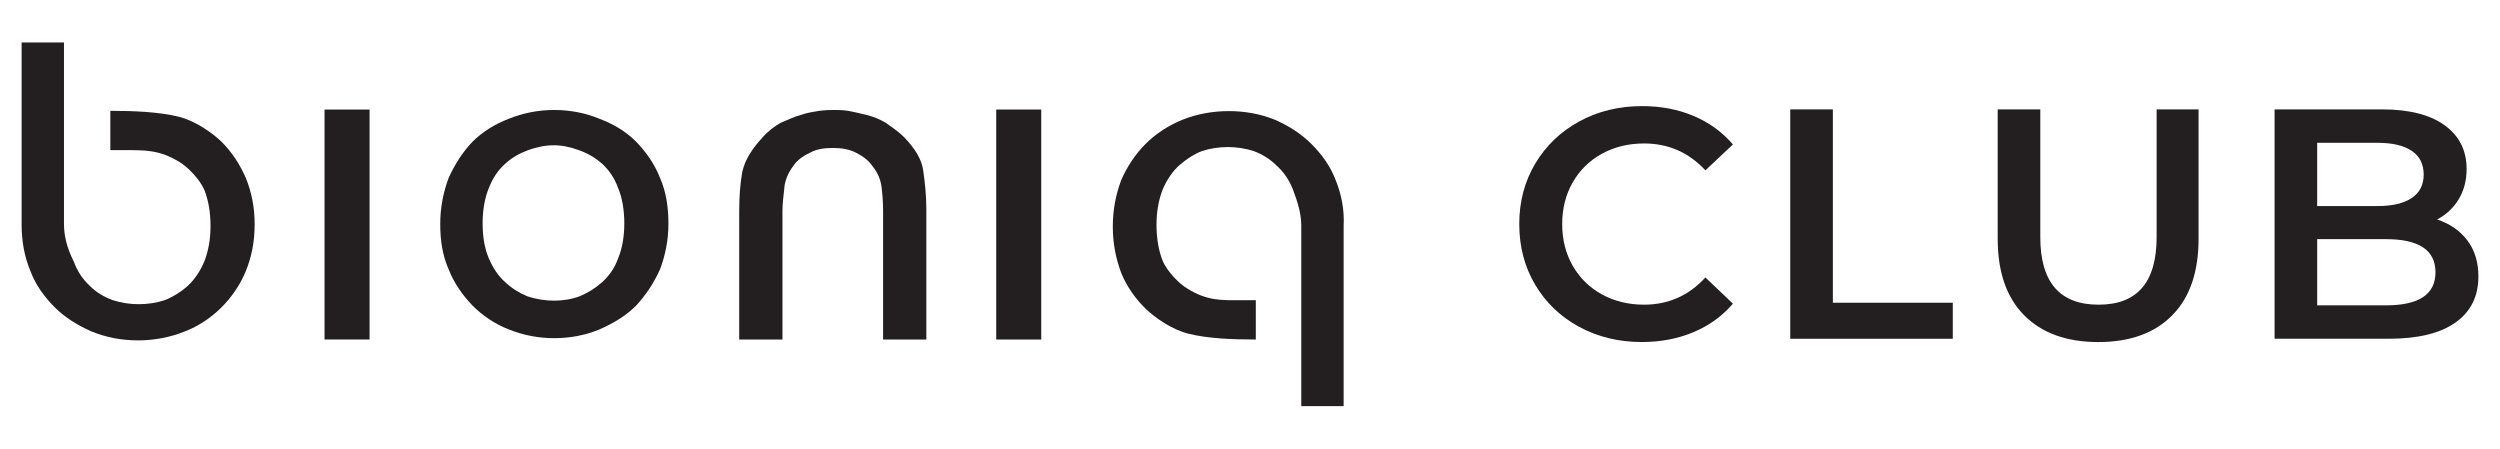
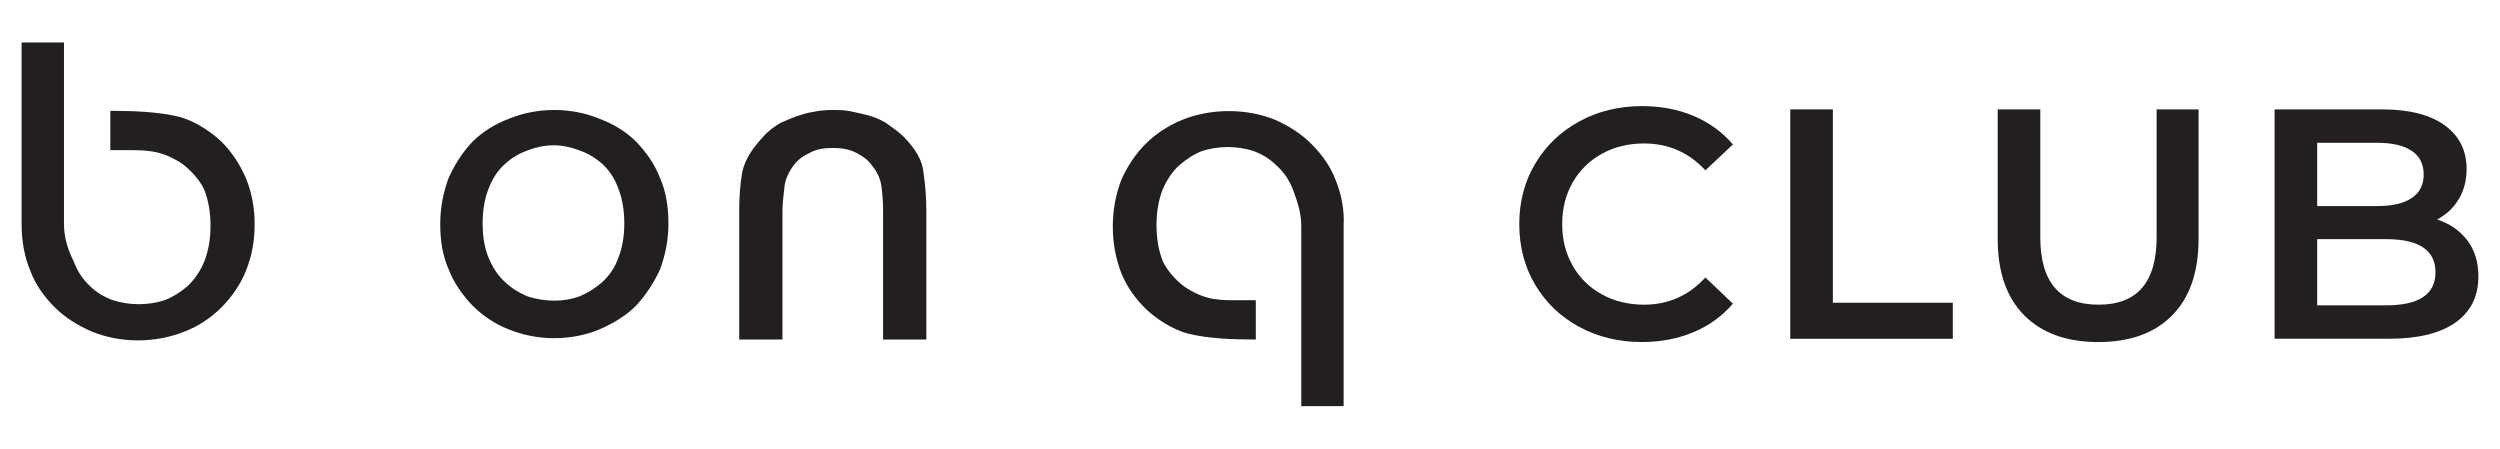
<svg xmlns="http://www.w3.org/2000/svg" id="Layer_1" viewBox="0 0 379.91 68.171">
  <defs>
    <style>.st0 {
fill: #231f20;
}</style>
  </defs>
  <g>
    <path class="st0" d="M33.667 21.544c1.543 1.543 2.75 3.353 3.689 5.5.871 2.146 1.341 4.426 1.341 7.042.0 2.684-.47 4.964-1.341 7.111-.806 2.012-2.146 3.957-3.689 5.5s-3.487 2.884-5.633 3.689c-2.146.871-4.628 1.341-7.045 1.341-2.548.0-4.896-.47-7.042-1.341-2.146-.939-4.091-2.146-5.633-3.689-1.543-1.543-2.884-3.353-3.689-5.5-.871-2.081-1.341-4.426-1.341-7.111V6.451h6.439v27.566c0 1.745.401 3.555 1.475 5.702.603 1.611 1.409 2.75 2.482 3.757.939.939 2.146 1.677 3.487 2.146 2.482.806 5.366.806 7.848.0 1.207-.47 2.414-1.207 3.49-2.146 1.07-1.008 1.944-2.28 2.548-3.757.603-1.543.939-3.353.939-5.366.0-2.146-.336-3.957-.939-5.5-.737-1.677-2.548-3.487-3.757-4.224-3.083-1.879-5.229-1.81-8.315-1.81h-2.215v-5.972h.401c2.952.0 6.909.137 9.929.874 2.479.603 5.03 2.348 6.573 3.823z" />
-     <path class="st0" d="M56.159 16.648v34.944h-6.84V16.648h6.84z" />
    <path class="st0" d="M91.114 18.057c2.146.803 4.025 1.944 5.568 3.487 1.475 1.543 2.75 3.285 3.621 5.5.939 2.146 1.275 4.495 1.275 6.974.0 2.417-.47 4.762-1.275 6.909-.939 2.081-2.146 3.891-3.621 5.502-1.543 1.543-3.422 2.682-5.568 3.621-2.078.871-4.426 1.341-6.909 1.341-2.414.0-4.762-.47-6.909-1.341-2.078-.806-3.957-2.078-5.5-3.621-1.475-1.543-2.818-3.422-3.621-5.502-.939-2.146-1.275-4.358-1.275-6.909.0-2.479.47-4.828 1.275-6.974.939-2.078 2.146-3.957 3.621-5.5 1.543-1.543 3.422-2.684 5.5-3.487 2.146-.874 4.495-1.343 6.909-1.343 2.482.0 4.831.47 6.909 1.343zM88.097 45.019c1.272-.538 2.346-1.207 3.419-2.146 1.008-.939 1.879-2.081 2.417-3.624.603-1.406.939-3.285.939-5.297.0-2.081-.336-3.957-.939-5.366-.538-1.543-1.409-2.75-2.417-3.689-1.073-.939-2.212-1.611-3.553-2.078-1.275-.47-2.55-.74-3.823-.74-1.275.0-2.616.27-3.891.74-1.275.467-2.482 1.139-3.487 2.078-1.073.939-1.879 2.146-2.482 3.689-.603 1.475-.939 3.285-.939 5.366.0 2.146.336 3.891.939 5.297.603 1.409 1.409 2.684 2.482 3.624 1.005.939 2.078 1.608 3.353 2.146 1.409.47 2.815.669 4.091.669 1.341.0 2.616-.199 3.891-.669z" />
    <path class="st0" d="M137.418 20.872c1.677 1.745 2.684 3.422 2.886 5.098.268 1.879.467 3.823.467 5.901v19.721h-6.573V32.073c0-1.073-.066-2.28-.199-3.353-.134-1.409-.603-2.482-1.477-3.555-.603-.871-1.475-1.475-2.414-1.944-1.005-.538-2.215-.737-3.555-.737s-2.548.199-3.487.737c-1.005.47-1.879 1.073-2.482 1.944-.806 1.073-1.341 2.28-1.409 3.555-.134 1.207-.268 2.28-.268 3.353v19.519h-6.573v-19.584c0-2.081.134-4.025.47-5.904.401-1.81 1.475-3.487 3.086-5.232.806-.939 1.81-1.677 2.75-2.212 1.139-.47 2.078-.939 3.086-1.207.939-.336 1.944-.47 2.75-.606 1.005-.134 1.742-.134 2.348-.134.603.0 1.207.0 2.078.134.806.137 1.81.404 2.75.606 1.005.268 1.944.603 2.952 1.207.939.669 1.944 1.341 2.815 2.212z" />
-     <path class="st0" d="M158.231 16.648v34.944h-6.84V16.648h6.84z" />
    <path class="st0" d="M202.978 27.379c.871 2.146 1.341 4.56 1.207 6.909v27.432h-6.439V34.288c0-1.677-.47-3.422-1.272-5.5-.603-1.543-1.477-2.75-2.55-3.689-.939-.939-2.146-1.677-3.419-2.146-2.482-.806-5.366-.806-7.848.0-1.207.47-2.348 1.207-3.422 2.146s-1.944 2.28-2.548 3.689c-.603 1.543-.939 3.353-.939 5.366.0 2.146.336 3.957.939 5.5.737 1.677 2.548 3.487 3.689 4.159 3.086 1.944 5.232 1.81 8.315 1.81h2.146v5.969h-.333c-3.086.0-6.909-.134-9.86-.871-2.482-.603-5.03-2.348-6.573-3.826-1.543-1.54-2.818-3.285-3.689-5.431-.806-2.146-1.275-4.426-1.275-7.042s.47-4.896 1.275-7.042c.871-2.012 2.146-3.957 3.689-5.5s3.487-2.818 5.633-3.689c4.361-1.745 9.727-1.745 14.019.0 2.146.939 4.022 2.146 5.565 3.689s2.884 3.353 3.689 5.5z" />
  </g>
  <g>
    <path class="st0" d="M239.96 49.663c-2.837-1.544-5.062-3.676-6.672-6.399-1.611-2.721-2.415-5.793-2.415-9.213.0-3.418.815-6.49 2.442-9.211 1.625-2.721 3.858-4.855 6.697-6.399s6.018-2.316 9.535-2.316c2.855.0 5.461.498 7.819 1.493 2.357.997 4.348 2.442 5.975 4.332l-4.182 3.935c-2.525-2.721-5.629-4.083-9.313-4.083-2.391.0-4.533.523-6.425 1.568-1.89 1.046-3.37 2.498-4.431 4.356-1.062 1.86-1.593 3.967-1.593 6.324.0 2.359.531 4.466 1.593 6.326 1.062 1.858 2.541 3.311 4.431 4.356 1.893 1.046 4.034 1.568 6.425 1.568 3.684.0 6.788-1.378 9.313-4.134l4.182 3.984c-1.627 1.893-3.627 3.337-6.002 4.332-2.373.997-4.987 1.495-7.842 1.495-3.52.0-6.699-.772-9.537-2.316z" />
    <path class="st0" d="M272.055 16.623h6.474v29.38h18.226v5.477h-24.7V16.623z" />
    <path class="st0" d="M307.61 47.92c-2.689-2.705-4.032-6.581-4.032-11.629V16.623h6.474v19.419c0 6.841 2.954 10.259 8.863 10.259 5.876.0 8.814-3.418 8.814-10.259V16.623h6.375v19.669c0 5.047-1.337 8.924-4.01 11.629s-6.415 4.059-11.227 4.059c-4.814.0-8.567-1.354-11.256-4.059z" />
    <path class="st0" d="M374.935 36.516c1.129 1.477 1.692 3.311 1.692 5.503.0 3.021-1.161 5.351-3.485 6.995s-5.71 2.466-10.157 2.466H345.654V16.623h16.333c4.115.0 7.286.804 9.511 2.415s3.337 3.826 3.337 6.648c0 1.726-.399 3.254-1.195 4.581s-1.893 2.357-3.287 3.086c1.925.632 3.453 1.686 4.581 3.163zM352.128 21.703v9.61h9.163c2.257.0 3.992-.407 5.203-1.22 1.212-.815 1.818-2 1.818-3.562.0-1.593-.606-2.796-1.818-3.609-1.212-.815-2.946-1.22-5.203-1.22h-9.163zM370.105 41.371c0-3.353-2.506-5.029-7.519-5.029h-10.457V46.4h10.457c5.013.0 7.519-1.676 7.519-5.029z" />
  </g>
</svg>